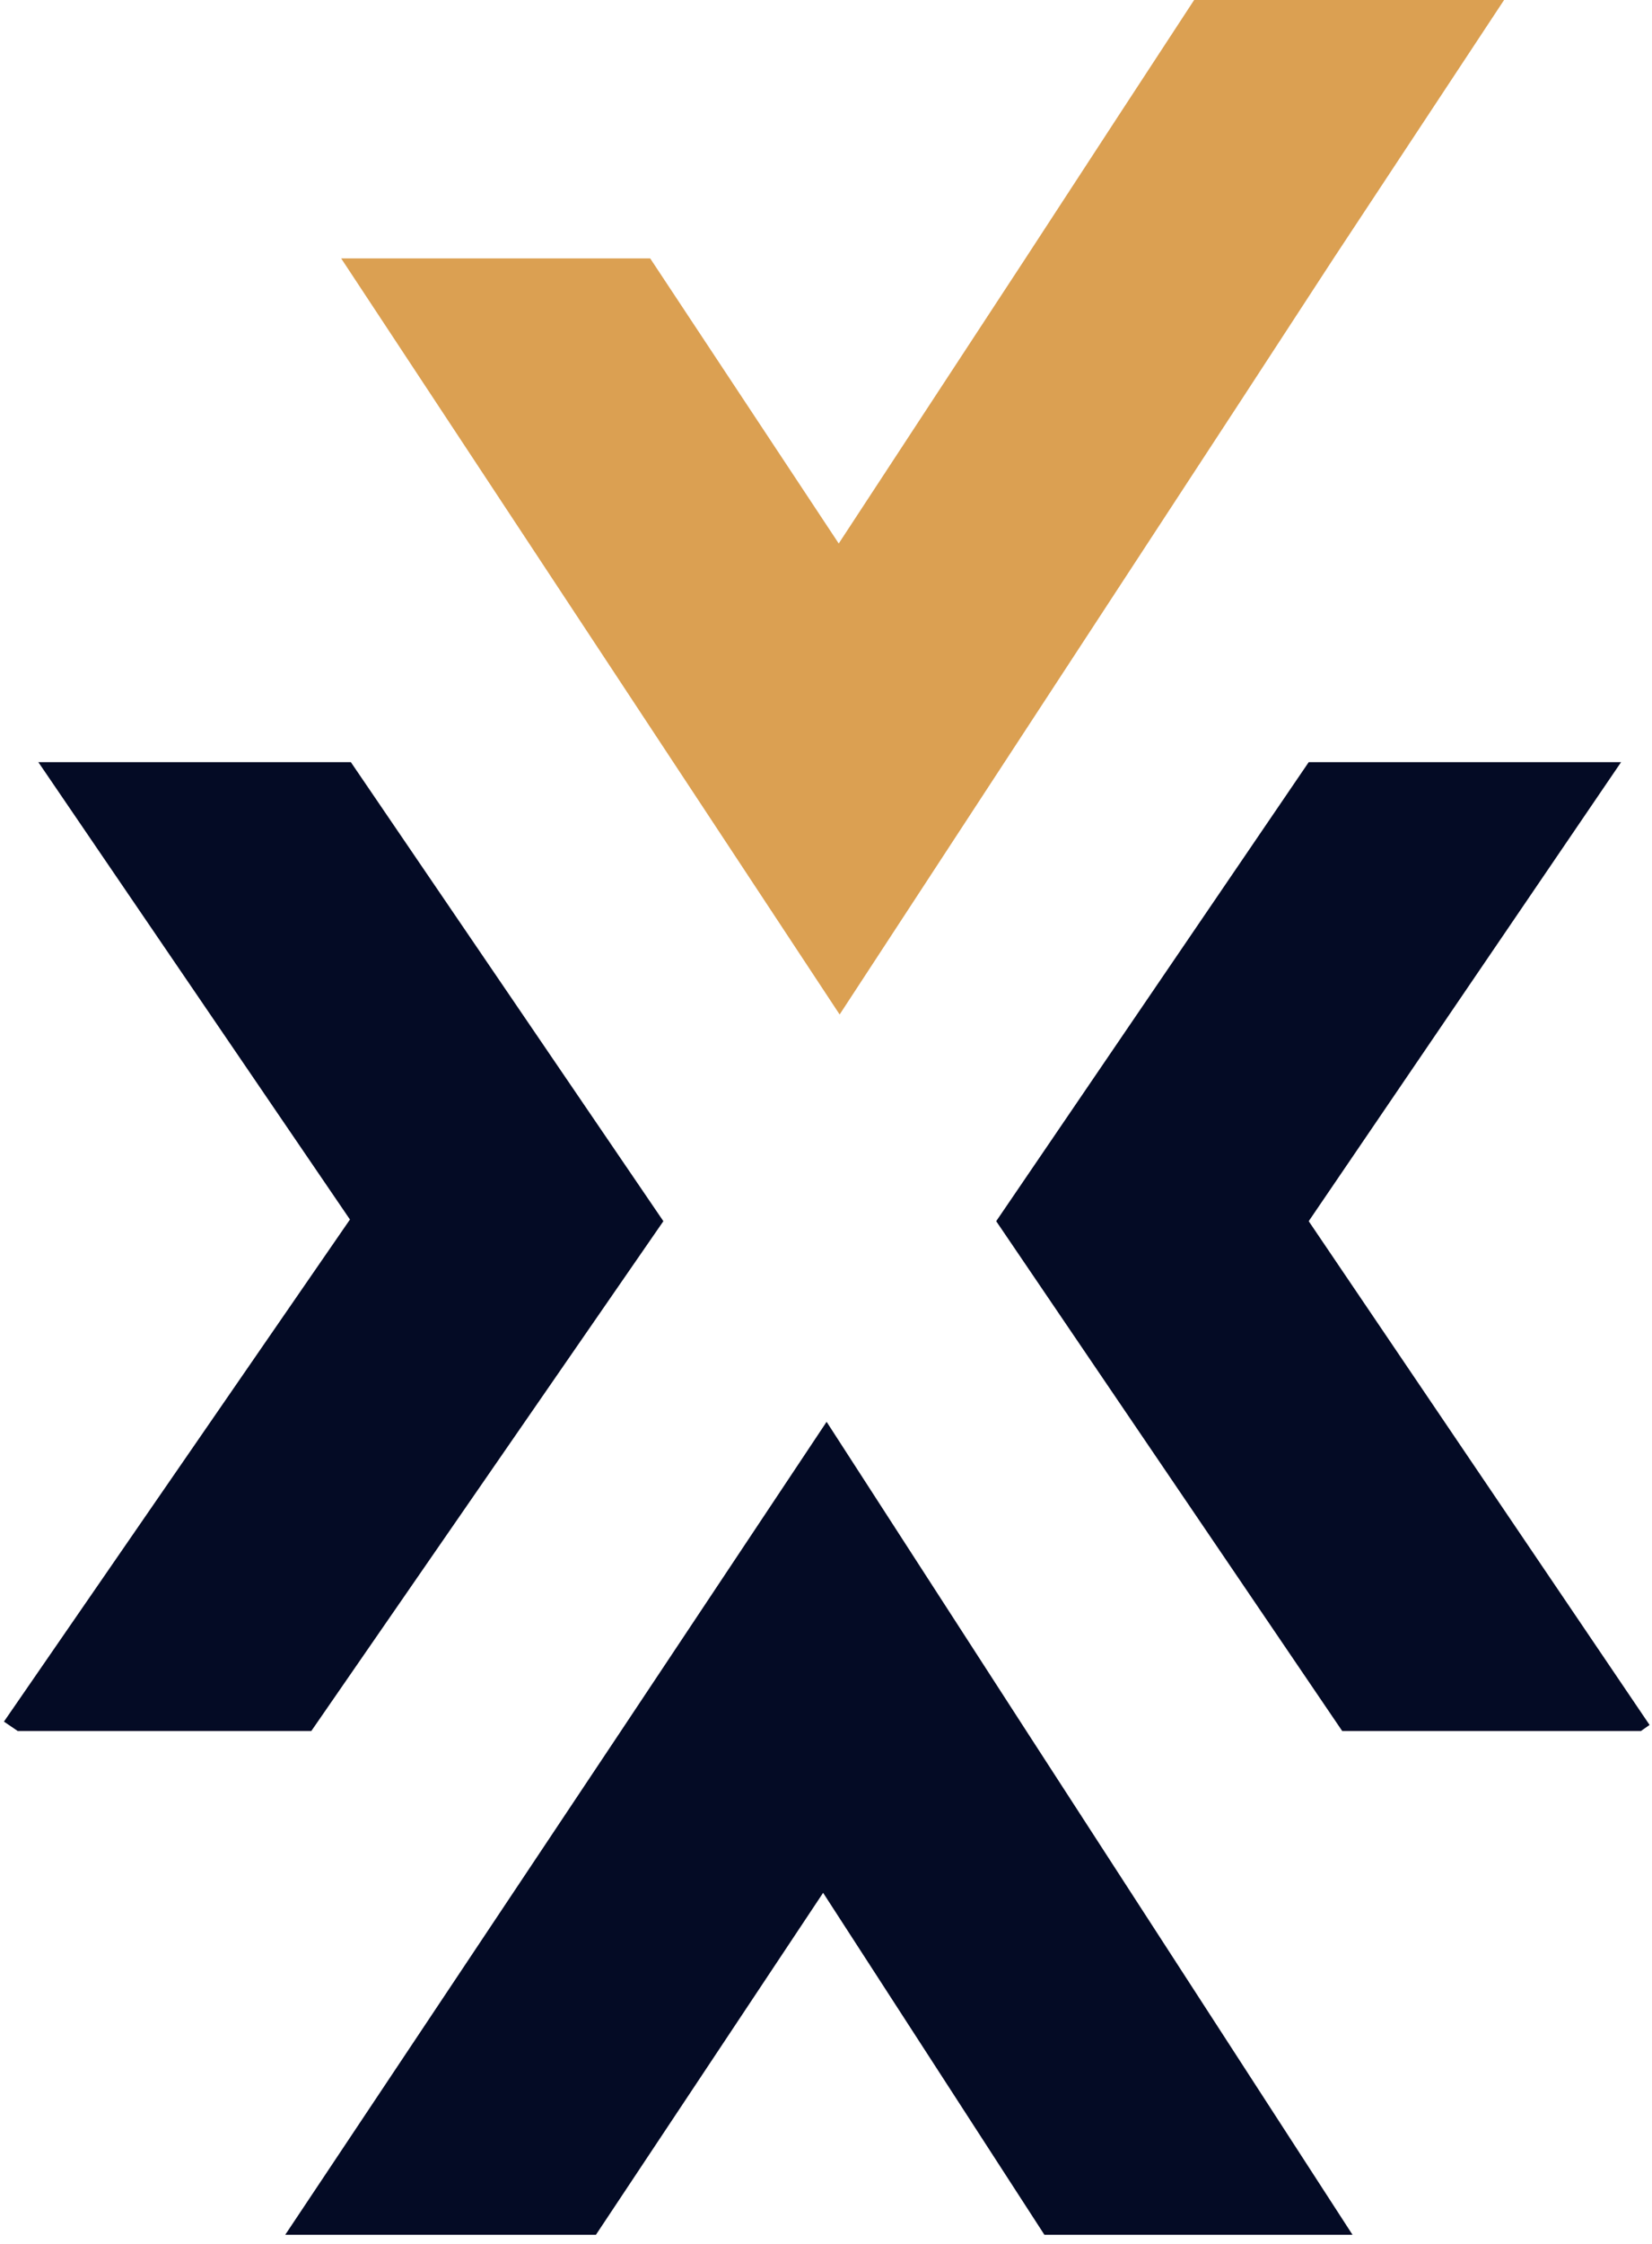
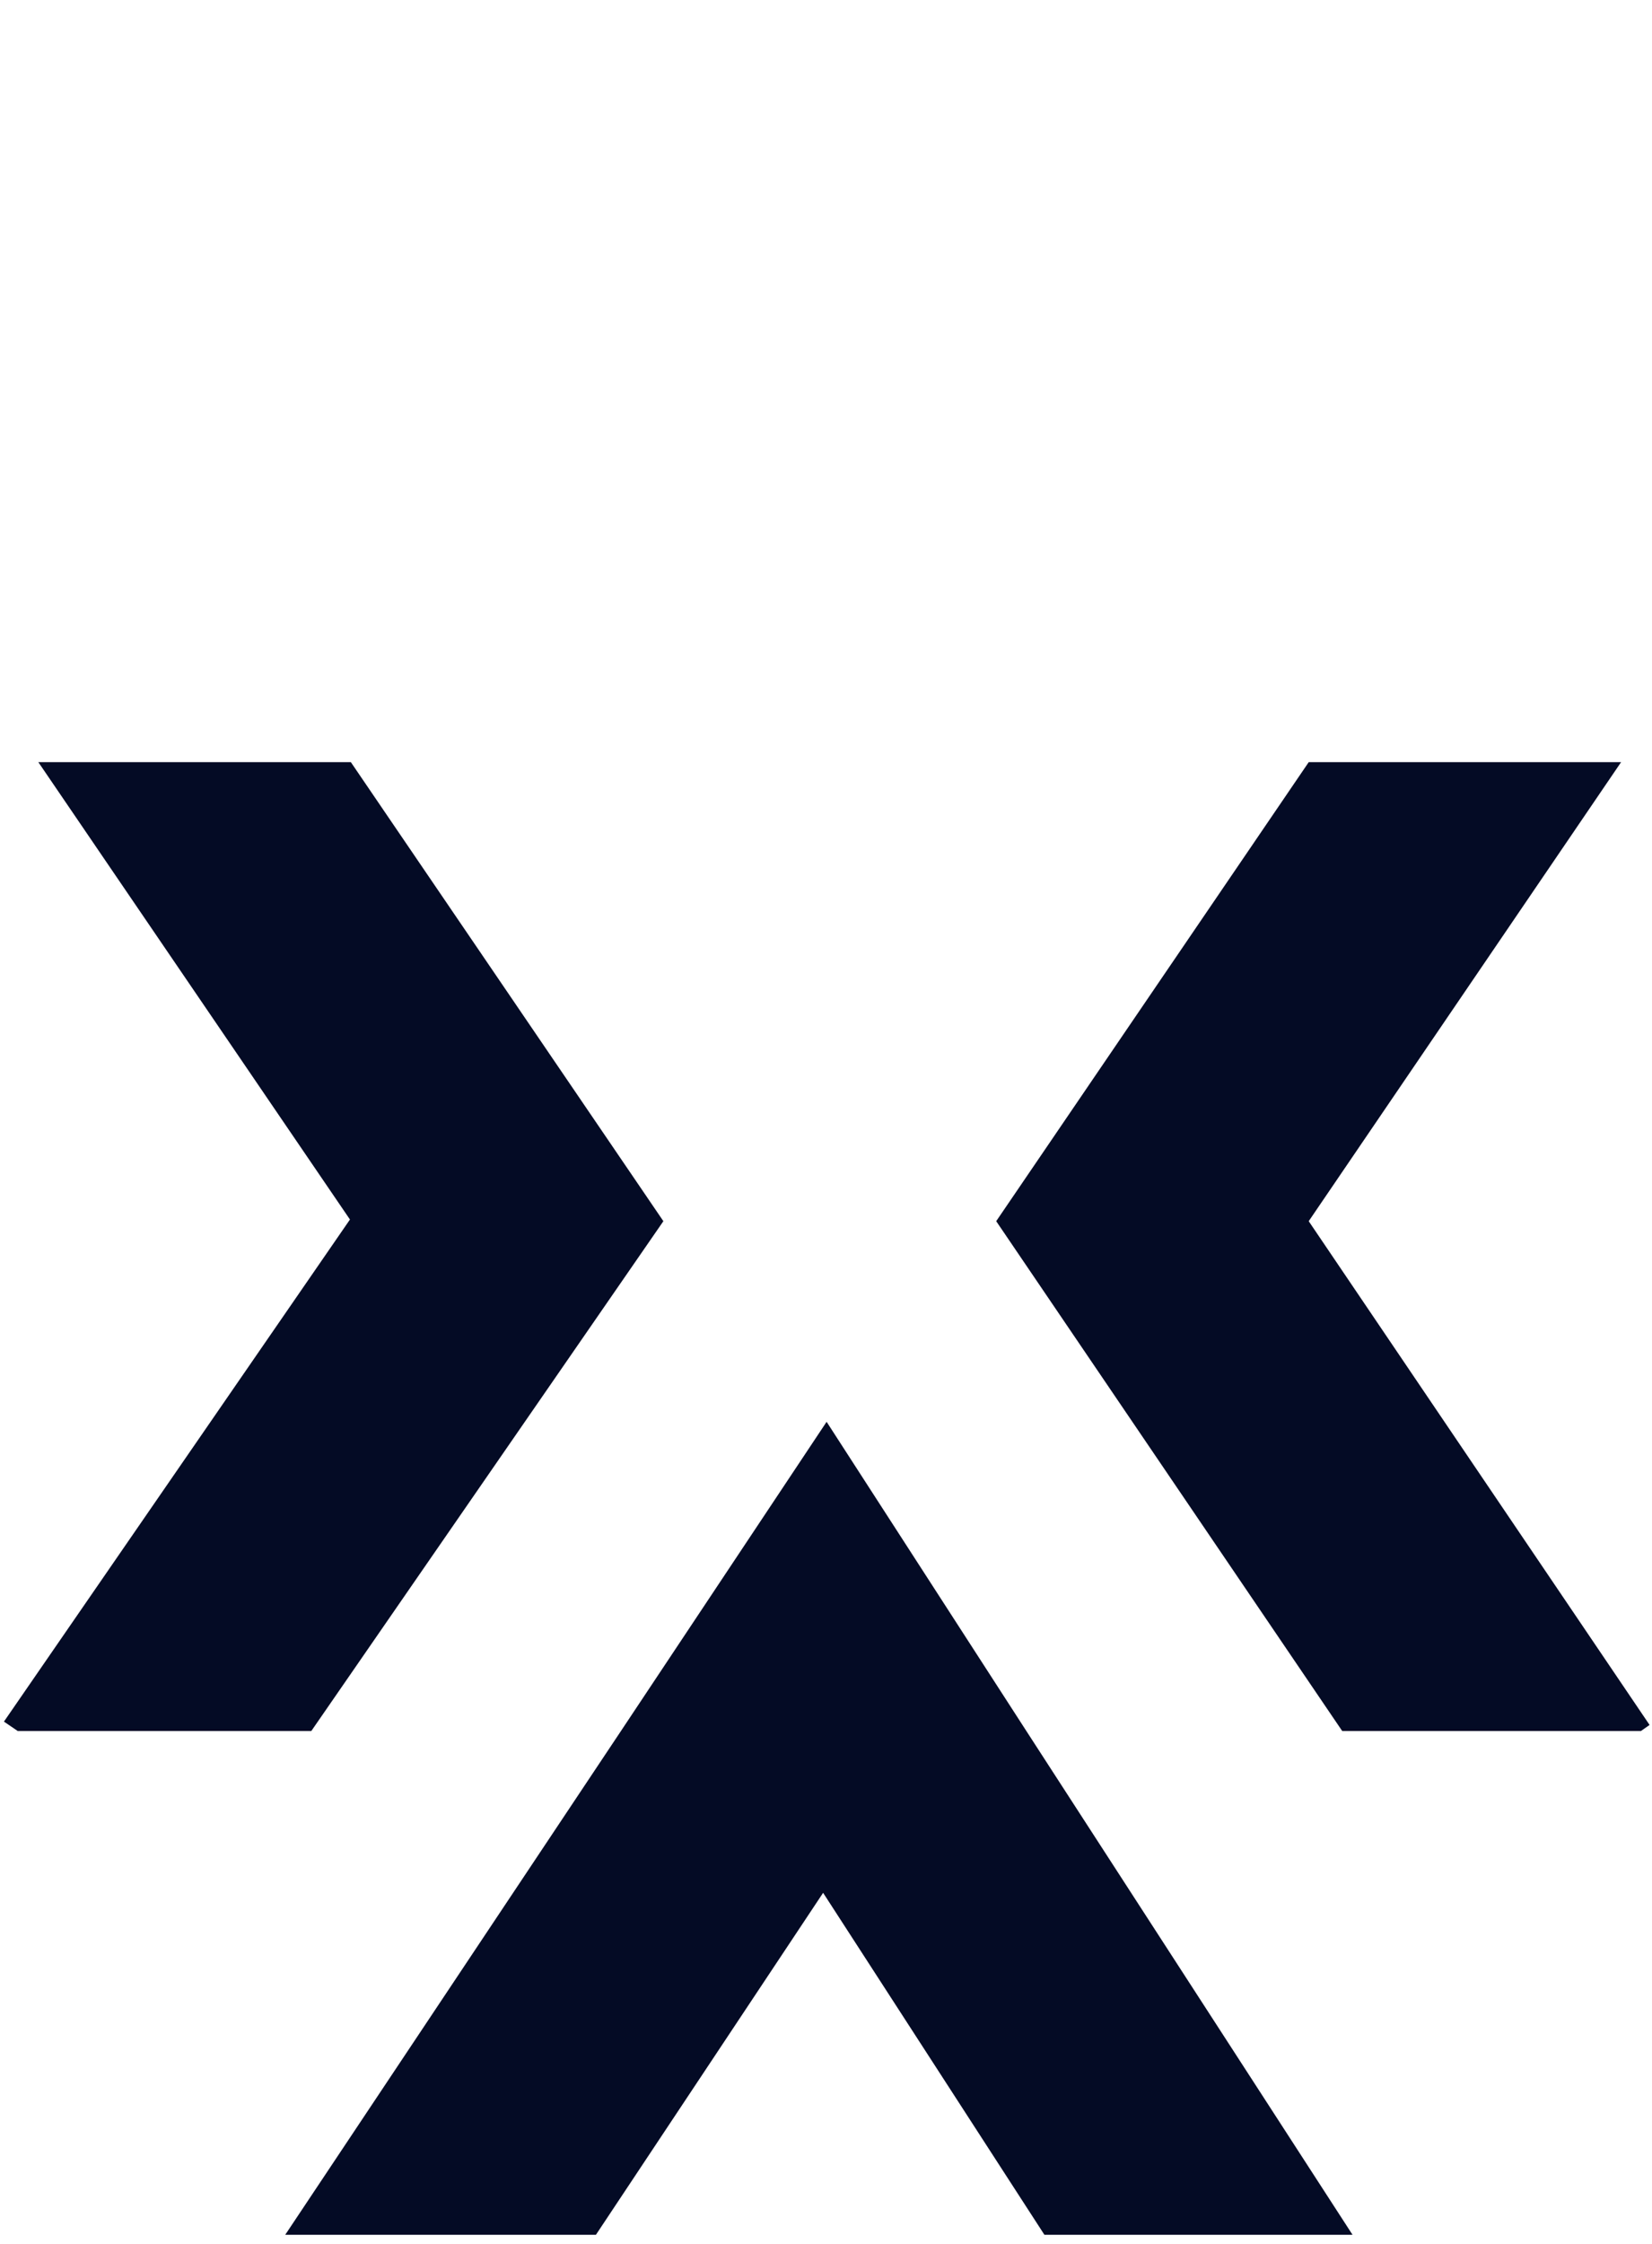
<svg xmlns="http://www.w3.org/2000/svg" width="109" height="148" viewBox="0 0 109 148" fill="none">
  <path d="M67.72 114.15L54.54 93.76L40.97 114.15L18.82 147.37H39.32L54.31 124.82L68.91 147.37H89.24L67.72 114.15ZM23.14 50.26H2.53L23.09 80.42L0.26 113.53L1.17 114.15H20.54L43.77 80.53L23.15 50.26H23.14ZM86.35 80.53L106.96 50.26H86.35L65.73 80.53L88.56 114.15H108.27L108.84 113.75L86.35 80.53Z" fill="#040B25" />
-   <path d="M99.24 0L87.99 17.04L81.92 26.35L55.4 66.9L22.51 17.04H42.9L55.34 35.84L67.66 17.04L73.74 7.72L78.79 0H99.24Z" fill="#DBA052" />
</svg>